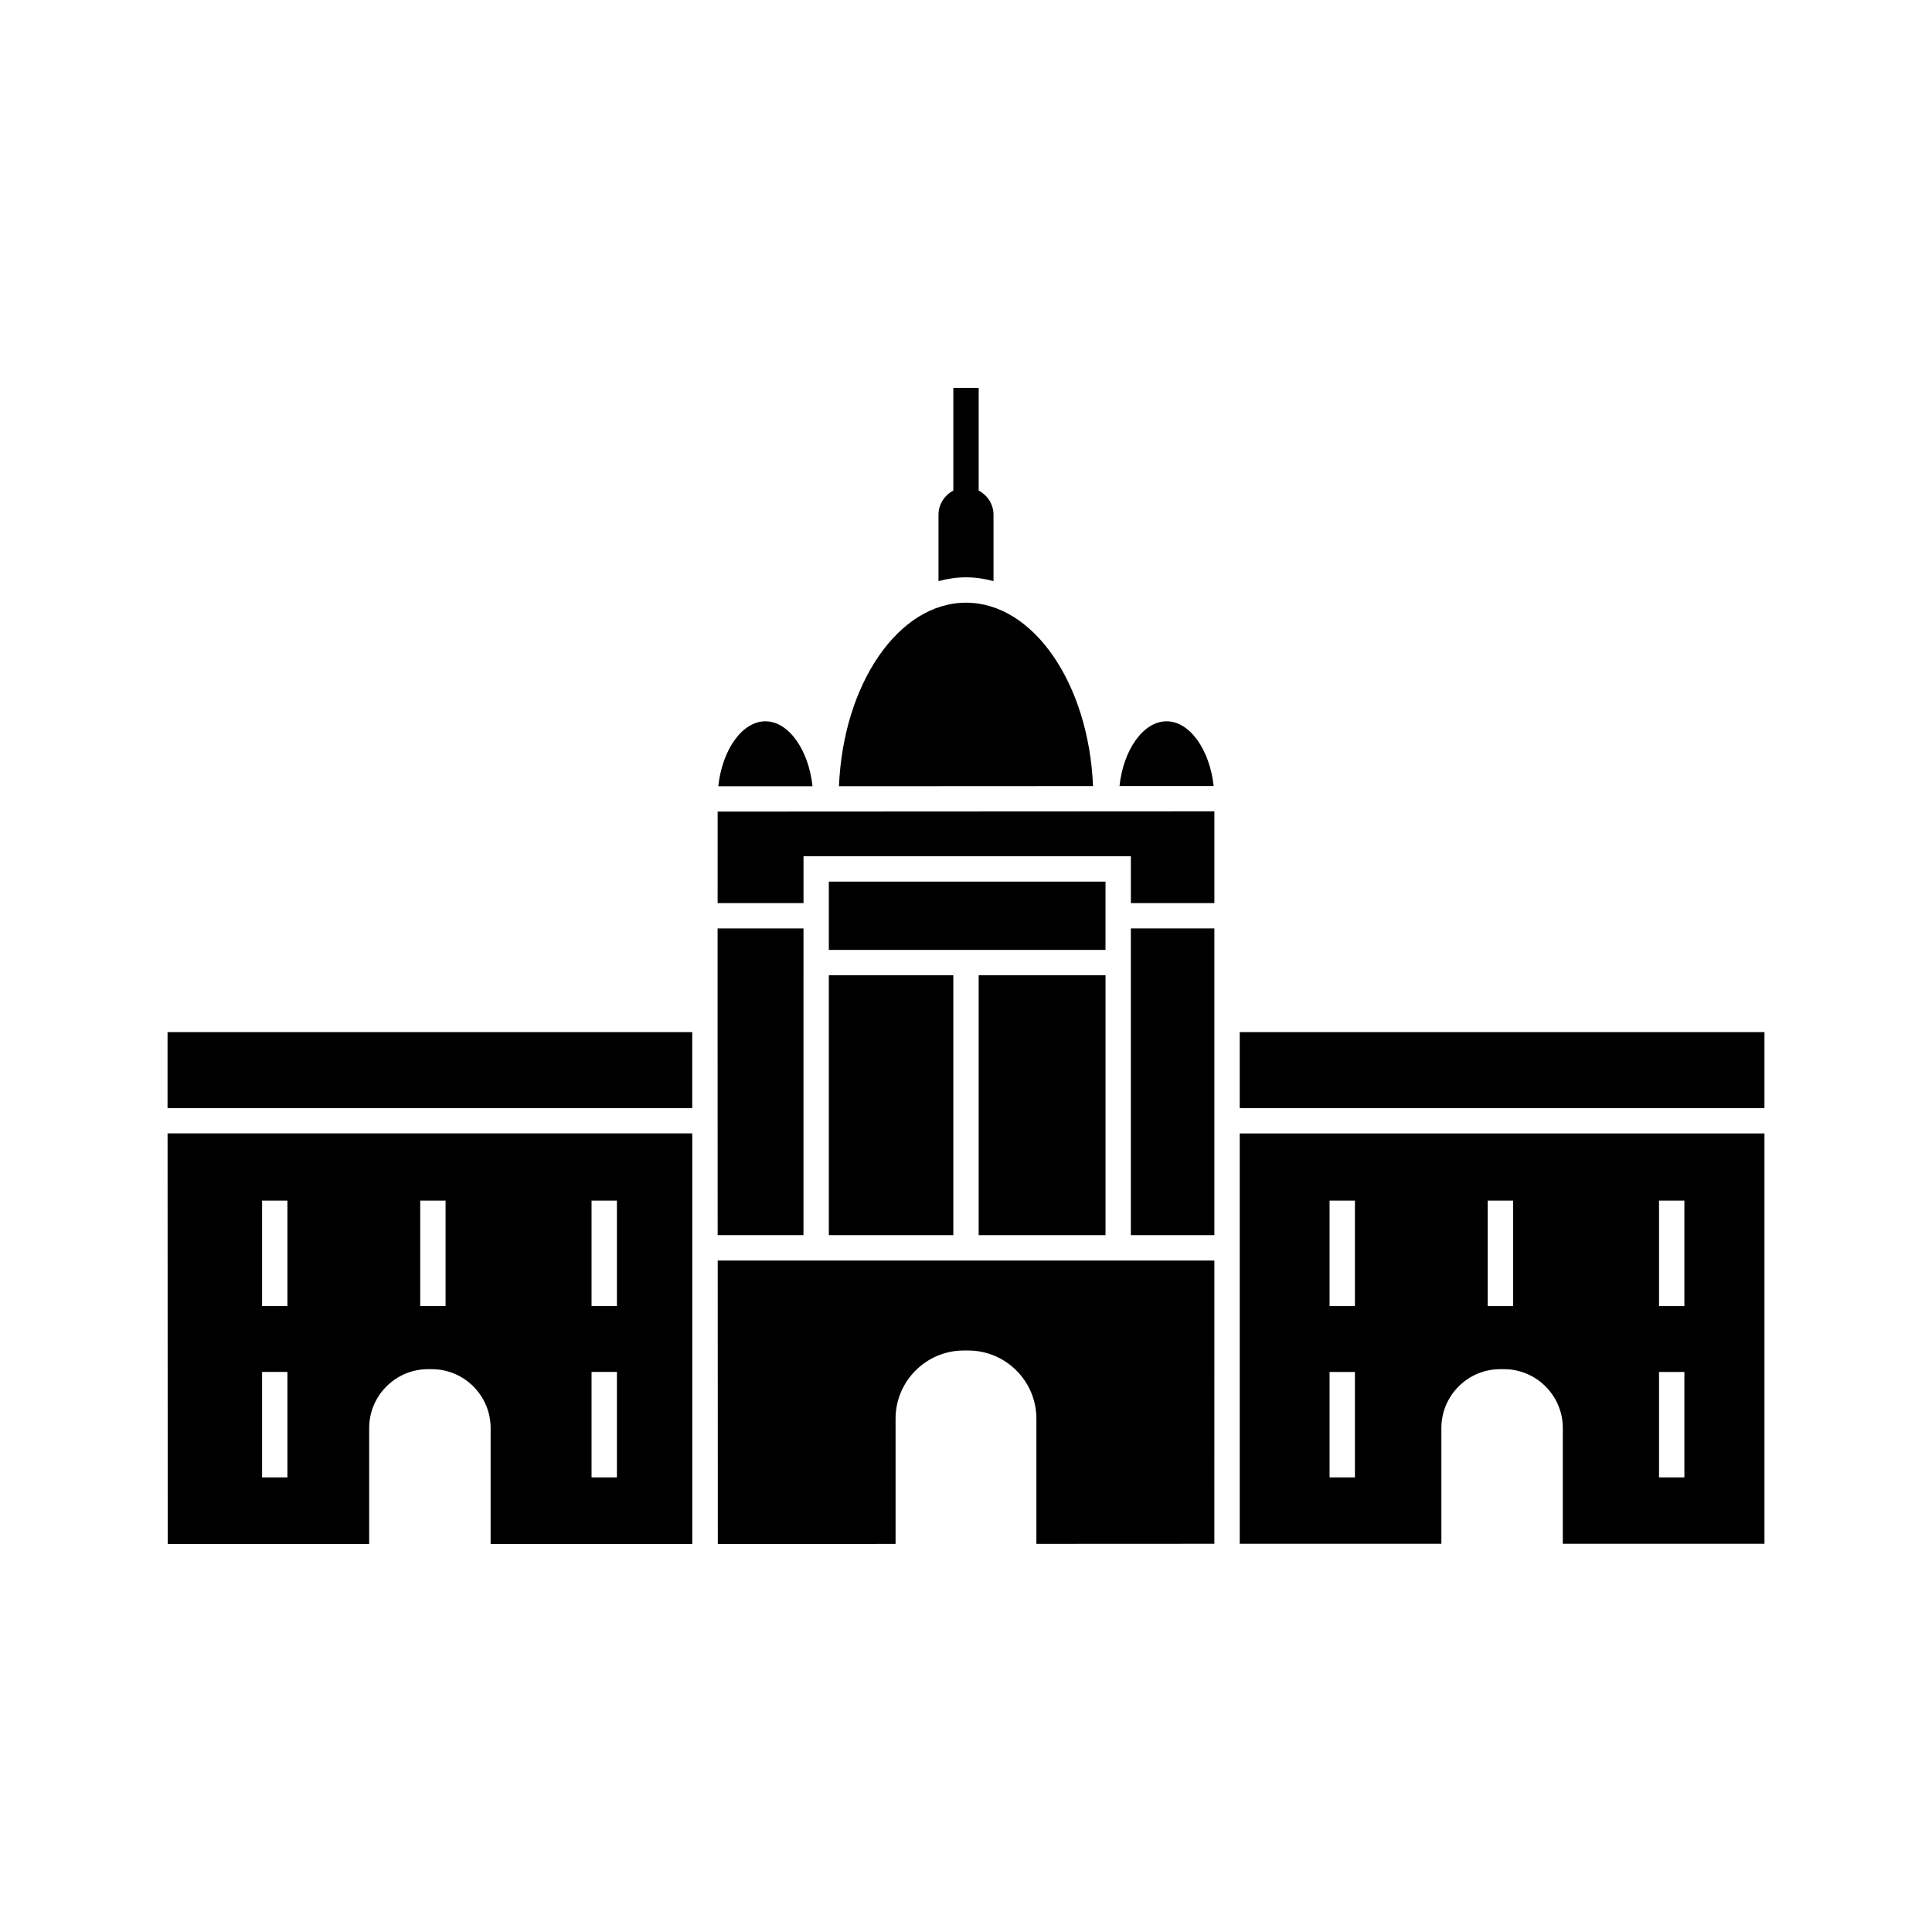
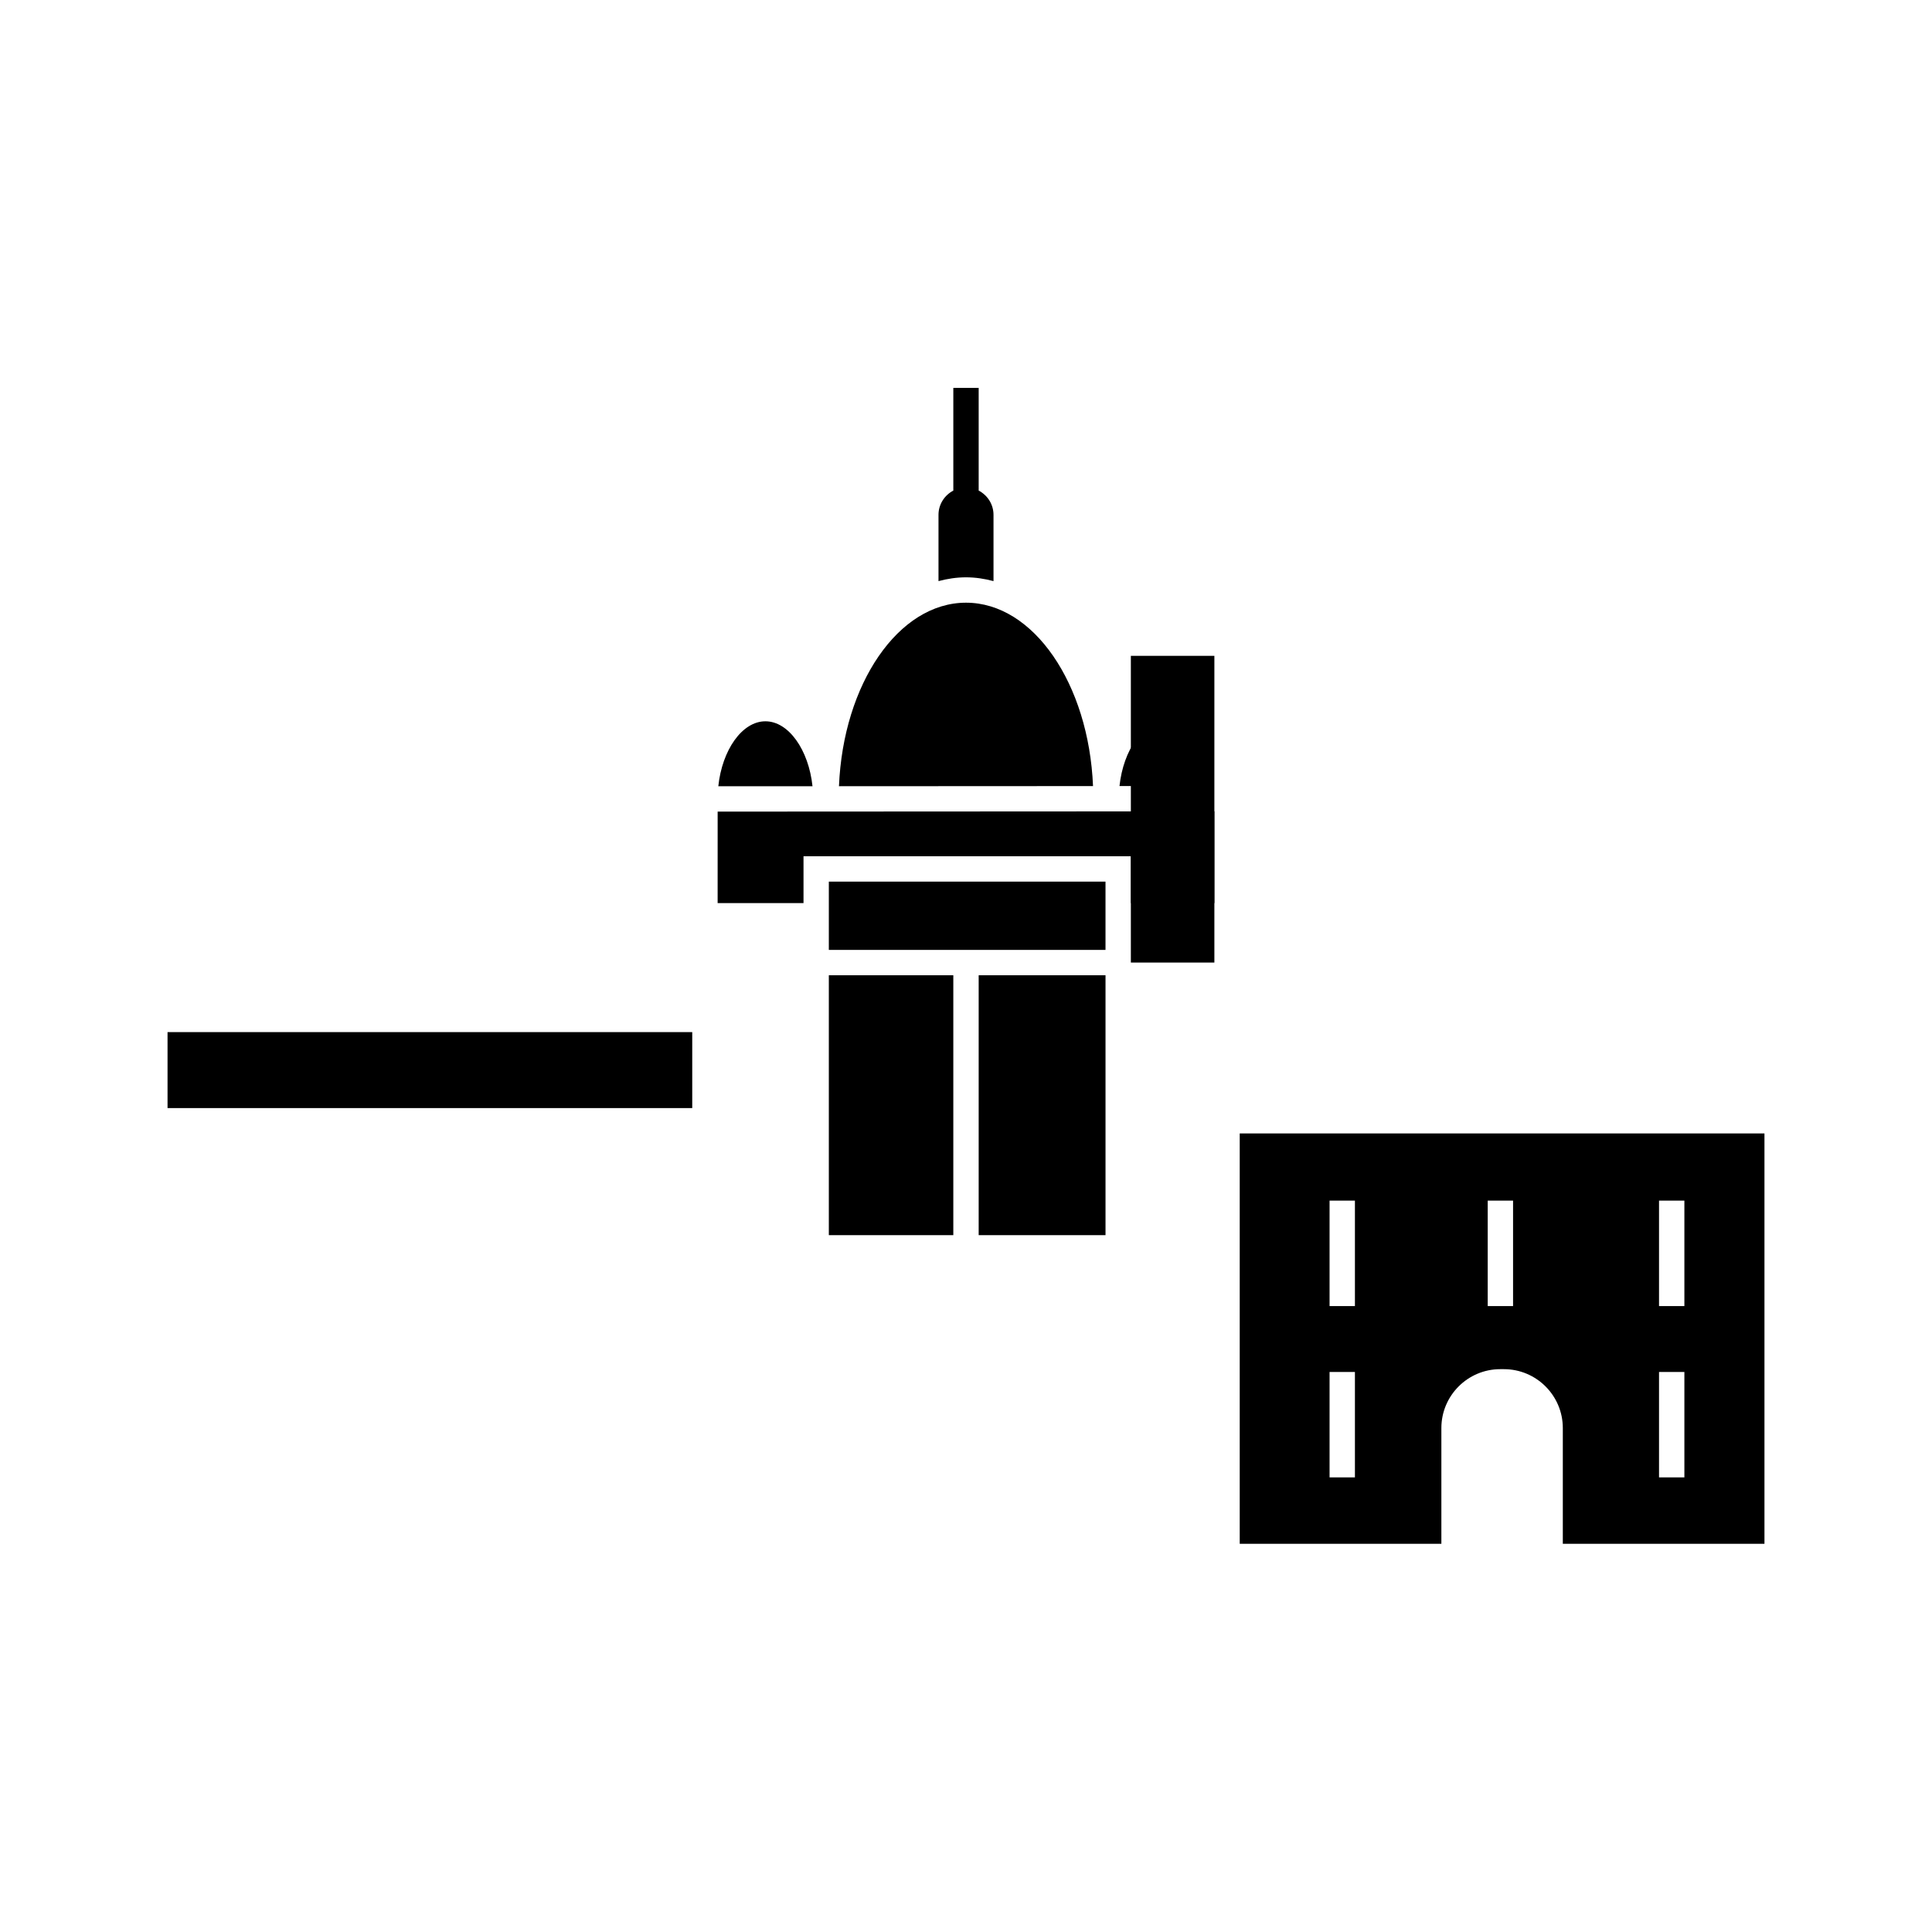
<svg xmlns="http://www.w3.org/2000/svg" fill="#000000" width="800px" height="800px" version="1.1" viewBox="144 144 512 512">
  <g>
    <path d="m407.29 298v-17.559c0-2.801-1.605-5.211-3.93-6.43v-27.211h-6.719v27.211c-2.324 1.219-3.93 3.629-3.93 6.43v17.559c2.367-0.629 4.797-1.004 7.289-1.004 2.492 0 4.922 0.375 7.289 1.004z" />
    <path d="m453.15 335.15c-6.164 0-11.453 7.574-12.473 17.164l24.949-0.012c-1.027-9.586-6.312-17.152-12.477-17.152z" />
    <path d="m346.84 335.15c-6.176 0-11.473 7.606-12.48 17.219l24.961-0.012c-1.012-9.609-6.309-17.207-12.48-17.207z" />
    <path d="m400 303.72c-17.898 0-32.547 21.535-33.664 48.637l67.328-0.035c-1.129-27.086-15.773-48.602-33.664-48.602z" />
    <path d="m188.4 417.52h139.05v20.133h-139.05z" />
    <path d="m403.36 402.45h33.613v68.879h-33.613z" />
-     <path d="m443.69 399.09v72.238h22.133v-81.285h-22.133z" />
-     <path d="m356.93 402.45v-12.406h-22.758v25.012l0.02 56.273h22.738z" />
+     <path d="m443.69 399.09h22.133v-81.285h-22.133z" />
    <path d="m363.65 402.45h32.988v68.879h-32.988z" />
    <path d="m363.65 377.64h73.32v18.094h-73.32z" />
    <path d="m334.18 383.33h22.758v-12.406h86.754v12.406h22.133v-24.316l-131.64 0.07z" />
    <path d="m472.54 553.12h53.438v-30.672c0-8.605 7-15.605 15.602-15.605h0.977c8.605 0 15.605 7 15.605 15.605v30.672h53.438v-108.75h-139.06zm111.12-90.941h6.719v27.941h-6.719zm0 45.406h6.719v27.938h-6.719zm-45.402-45.406h6.719v27.941h-6.719zm-41.91 0h6.719v27.941h-6.719zm0 45.406h6.719v27.938h-6.719z" />
-     <path d="m334.23 553.19 47.105-0.023v-33.195c0-9.969 8.109-18.074 18.074-18.074h1.172c9.969 0 18.074 8.109 18.074 18.074v33.176l47.16-0.023 0.008-75.07h-131.62z" />
-     <path d="m472.54 417.52h139.06v20.133h-139.06z" />
-     <path d="m188.45 553.19h53.387v-30.742c0-8.605 7-15.605 15.602-15.605h0.977c8.605 0 15.605 7 15.605 15.605v30.742h53.438v-108.83h-139.05zm112.32-91.016h6.719v27.941h-6.719zm0 45.406h6.719v27.938h-6.719zm-45.406-45.406h6.719v27.941h-6.719zm-41.91 0h6.719v27.941h-6.719zm0 45.406h6.719v27.938h-6.719z" />
  </g>
</svg>